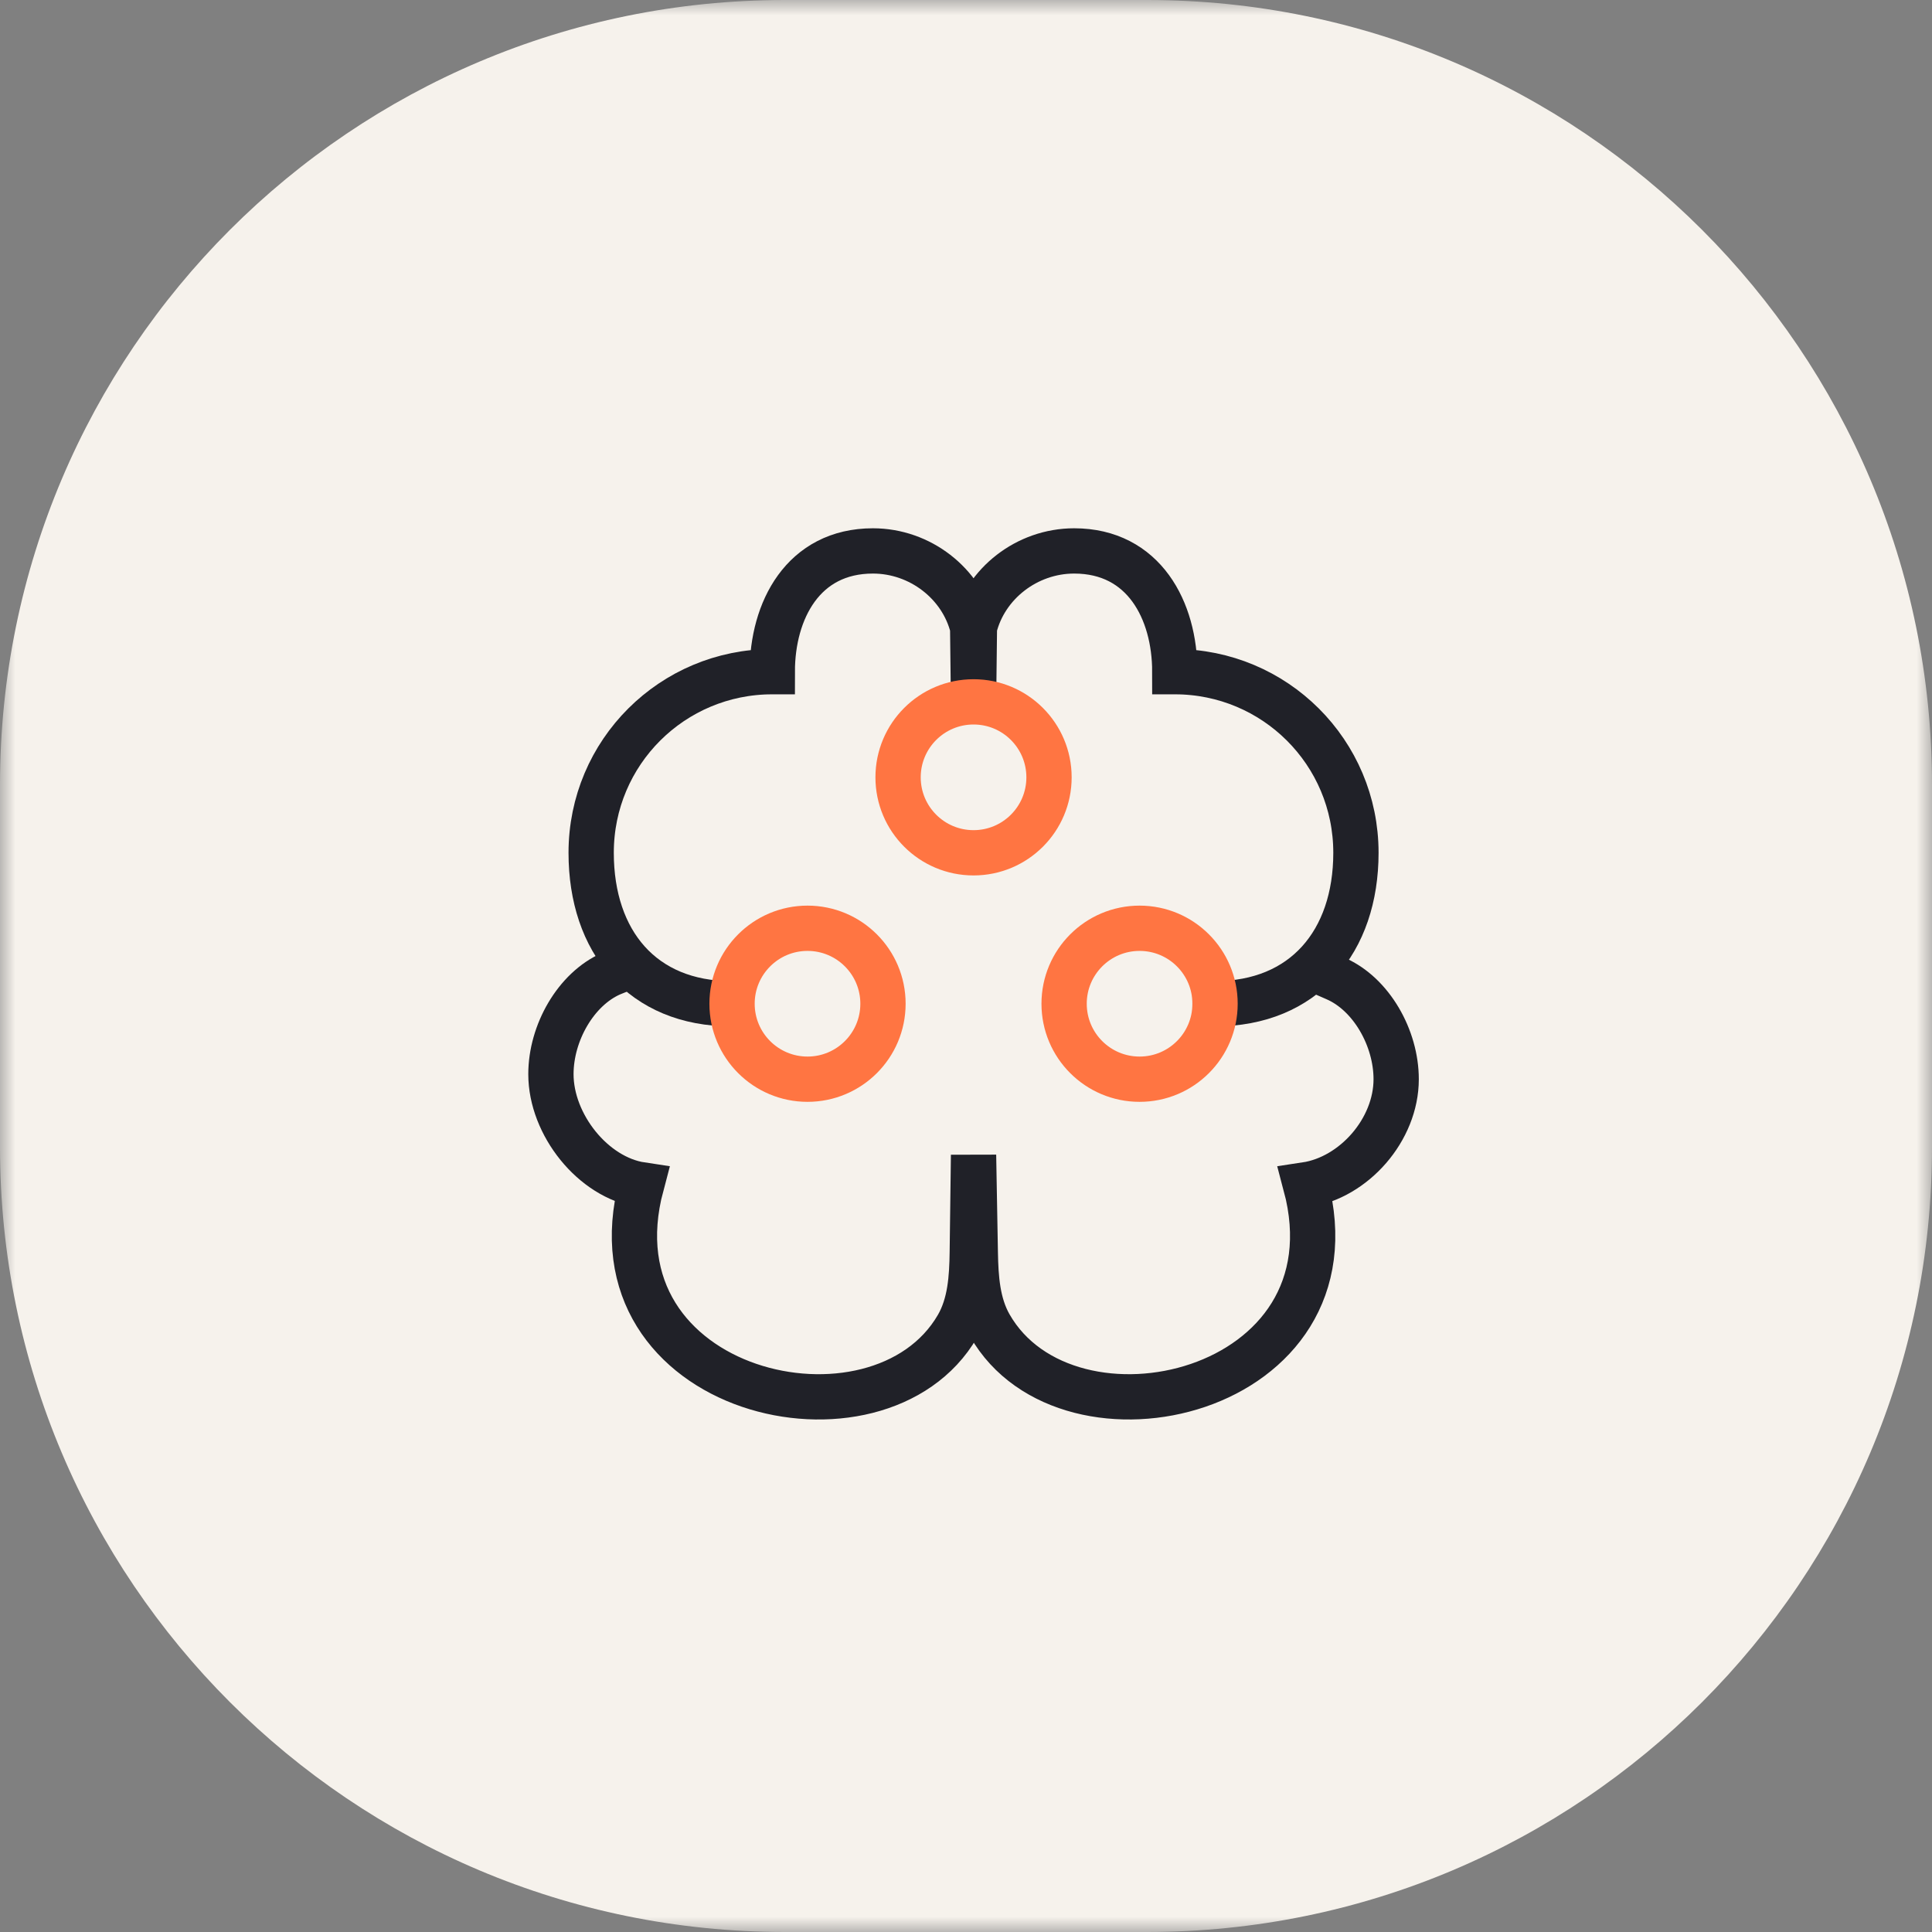
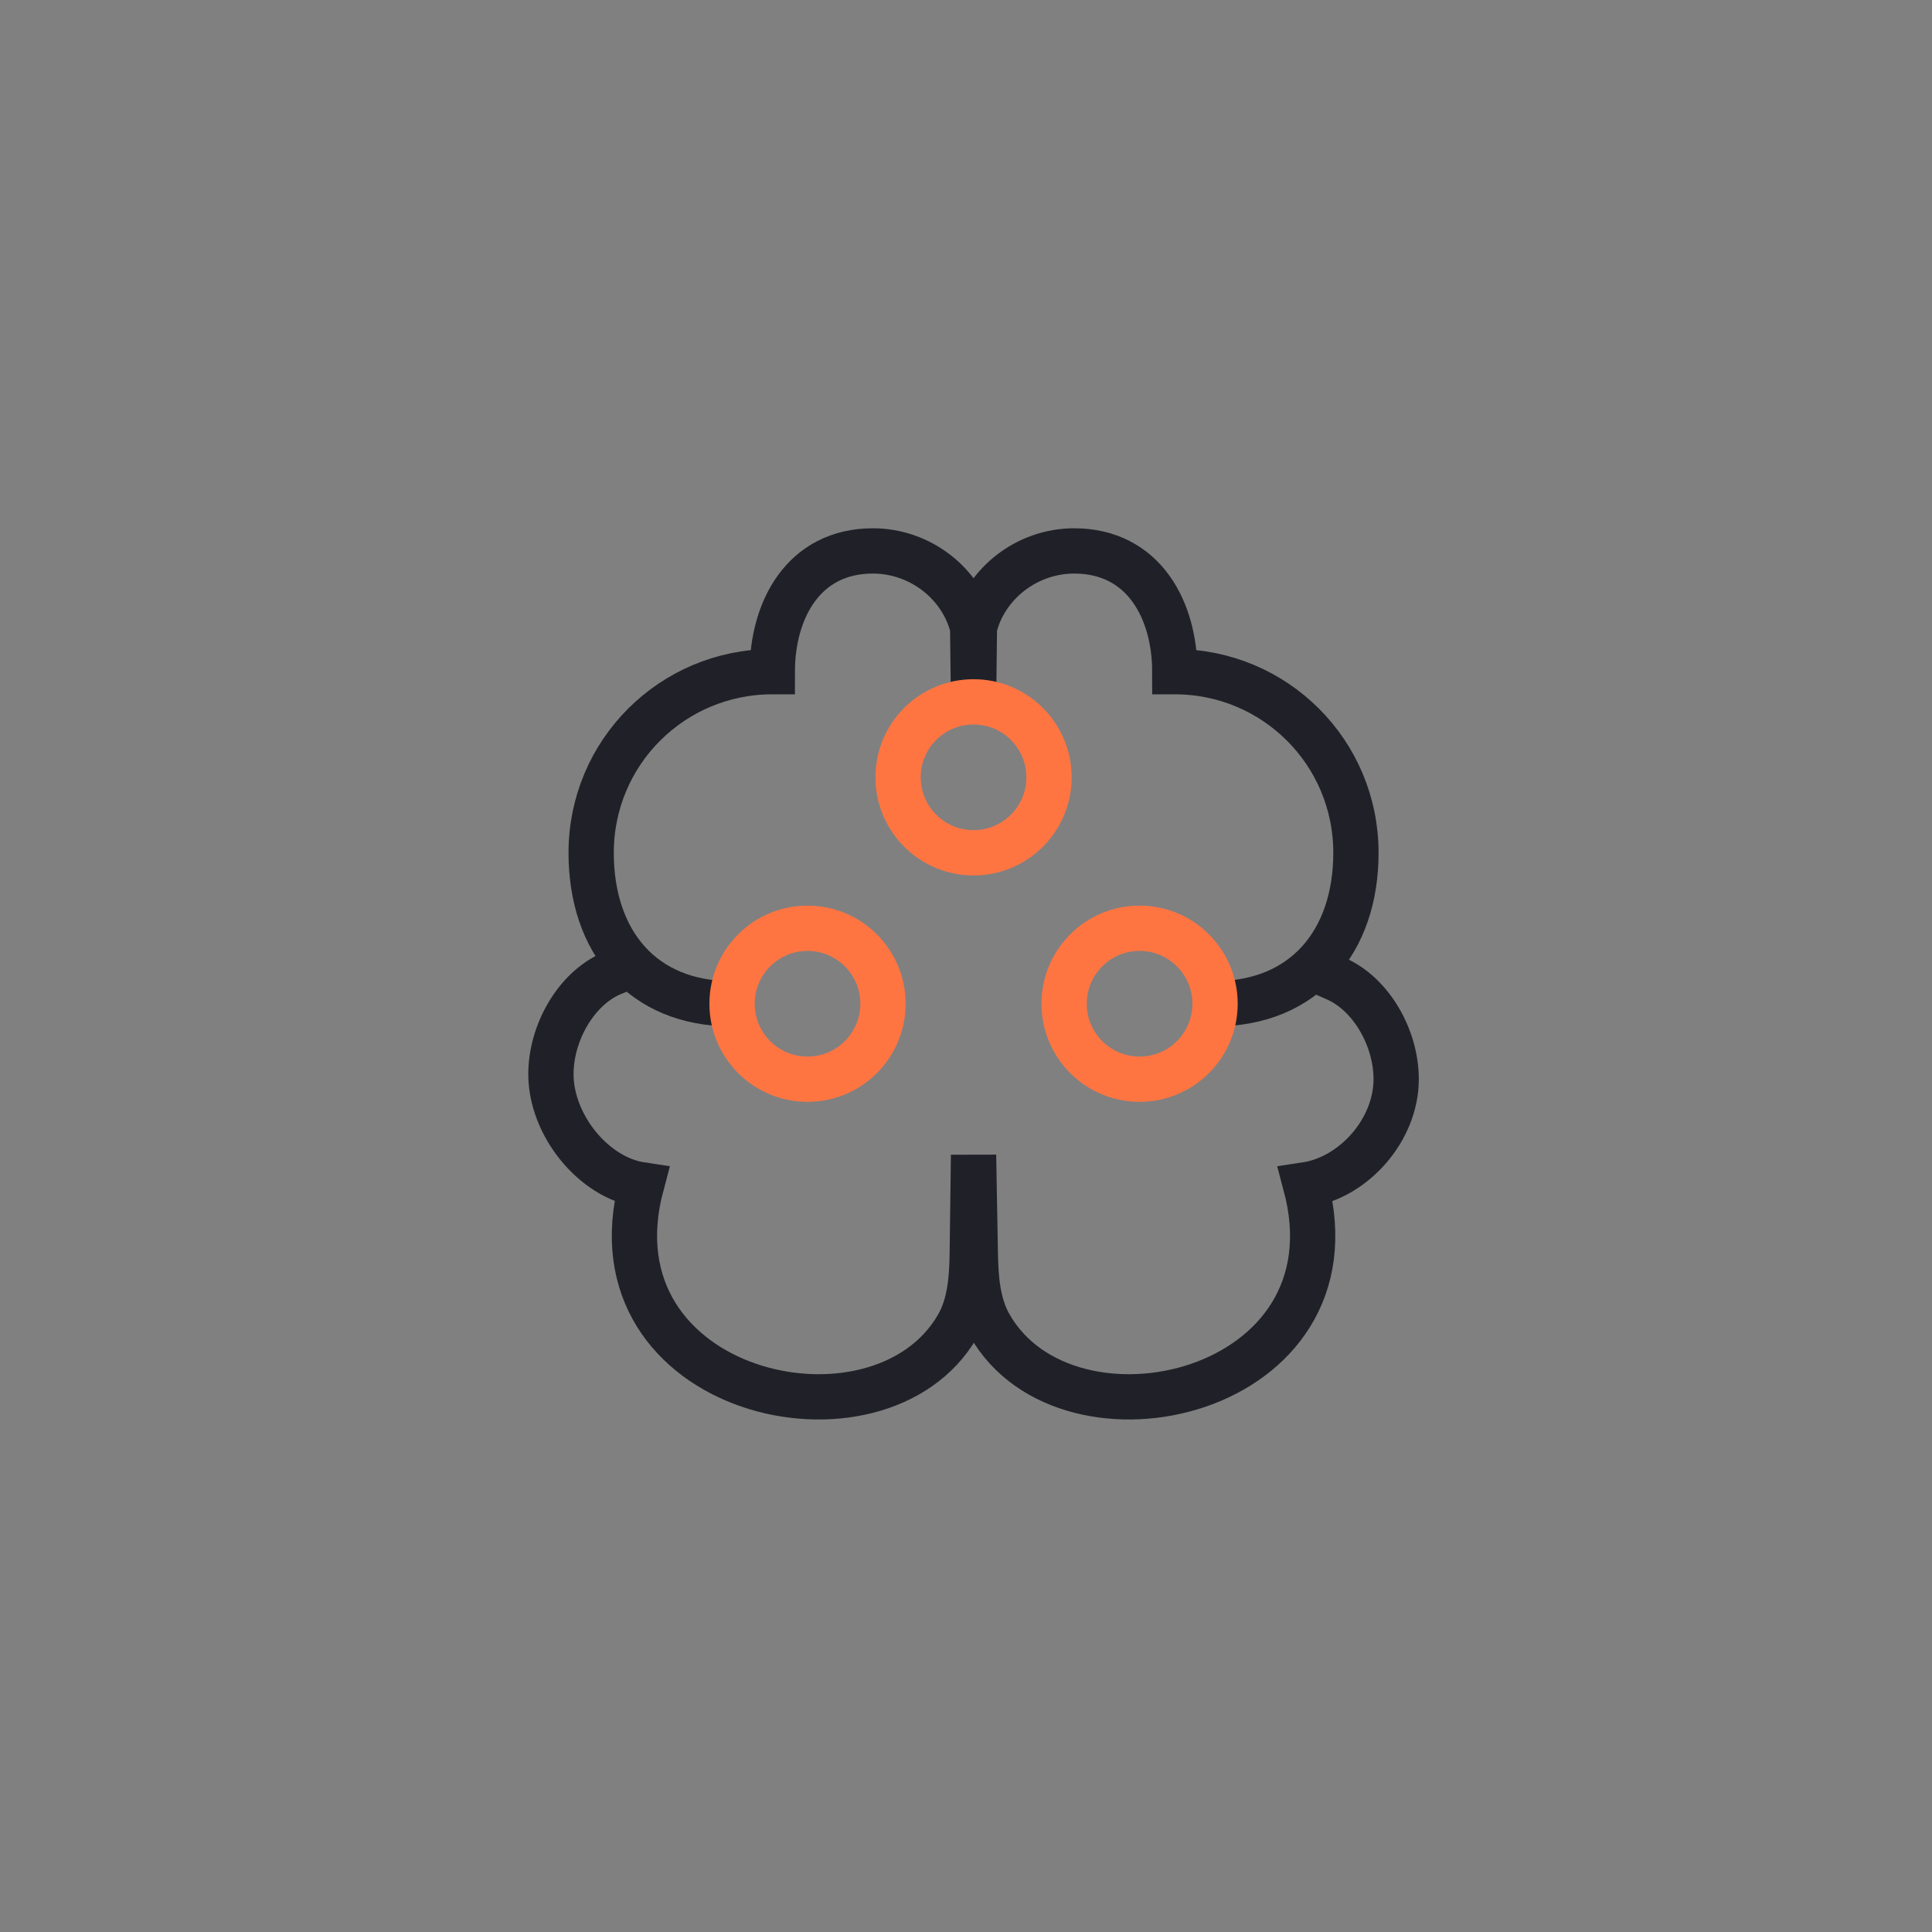
<svg xmlns="http://www.w3.org/2000/svg" width="64" height="64" viewBox="0 0 64 64" fill="none">
  <rect x="0" y="0" width="64" height="64" fill="#808080" stroke="none" />
  <g clip-path="url(#clip0_144_142)">
    <mask id="mask0_144_142" style="mask-type:luminance" maskUnits="userSpaceOnUse" x="0" y="0" width="64" height="64">
      <path d="M64 0H0V64H64V0Z" fill="white" />
    </mask>
    <g mask="url(#mask0_144_142)">
-       <path d="M38 0H26C11.641 0 0 11.641 0 26V38C0 52.359 11.641 64 26 64H38C52.359 64 64 52.359 64 38V26C64 11.641 52.359 0 38 0Z" fill="#F6F2EC" />
-     </g>
+       </g>
    <path d="M43.791 32.216L44.25 32.417C45.427 32.931 46.25 34.383 46.25 35.75C46.25 37.422 44.854 39.009 43.25 39.25C45.108 46.218 35.375 48.444 32.789 43.907C32.379 43.188 32.323 42.332 32.308 41.503L32.25 38.262L32.208 41.477C32.197 42.323 32.143 43.198 31.719 43.931C29.11 48.436 19.395 46.206 21.25 39.25C19.646 39.009 18.25 37.255 18.25 35.583C18.25 34.217 19.073 32.764 20.25 32.25L20.622 32.1" stroke="#202128" stroke-width="1.5" stroke-miterlimit="10" stroke-linecap="square" />
    <path d="M40.25 33.25C43.196 33.25 44.917 31.195 44.917 28.25C44.917 24.917 42.225 22.25 38.917 22.25C38.917 20.227 37.899 18.25 35.583 18.25C34.016 18.25 32.638 19.332 32.279 20.789L32.25 23.25L32.221 20.789C31.862 19.332 30.484 18.25 28.917 18.25C26.601 18.25 25.583 20.227 25.583 22.25C22.275 22.25 19.583 24.917 19.583 28.25C19.583 31.195 21.279 33.25 24.225 33.25" stroke="#202128" stroke-width="1.5" stroke-miterlimit="10" stroke-linecap="square" />
    <path d="M32.25 28.25C33.631 28.25 34.75 27.131 34.75 25.75C34.75 24.369 33.631 23.25 32.25 23.25C30.869 23.25 29.75 24.369 29.75 25.75C29.75 27.131 30.869 28.25 32.25 28.25Z" stroke="#FF7542" stroke-width="1.5" stroke-miterlimit="10" stroke-linecap="square" />
    <path d="M37.75 35.75C39.131 35.75 40.25 34.631 40.25 33.25C40.25 31.869 39.131 30.75 37.75 30.75C36.369 30.75 35.25 31.869 35.25 33.25C35.25 34.631 36.369 35.75 37.75 35.75Z" stroke="#FF7542" stroke-width="1.5" stroke-miterlimit="10" stroke-linecap="square" />
    <path d="M26.75 35.75C28.131 35.75 29.25 34.631 29.25 33.25C29.25 31.869 28.131 30.75 26.75 30.75C25.369 30.75 24.25 31.869 24.25 33.25C24.25 34.631 25.369 35.75 26.75 35.75Z" stroke="#FF7542" stroke-width="1.5" stroke-miterlimit="10" stroke-linecap="square" />
  </g>
  <defs>
    <clipPath id="clip0_144_142">
      <rect width="64" height="64" fill="white" />
    </clipPath>
  </defs>
</svg>